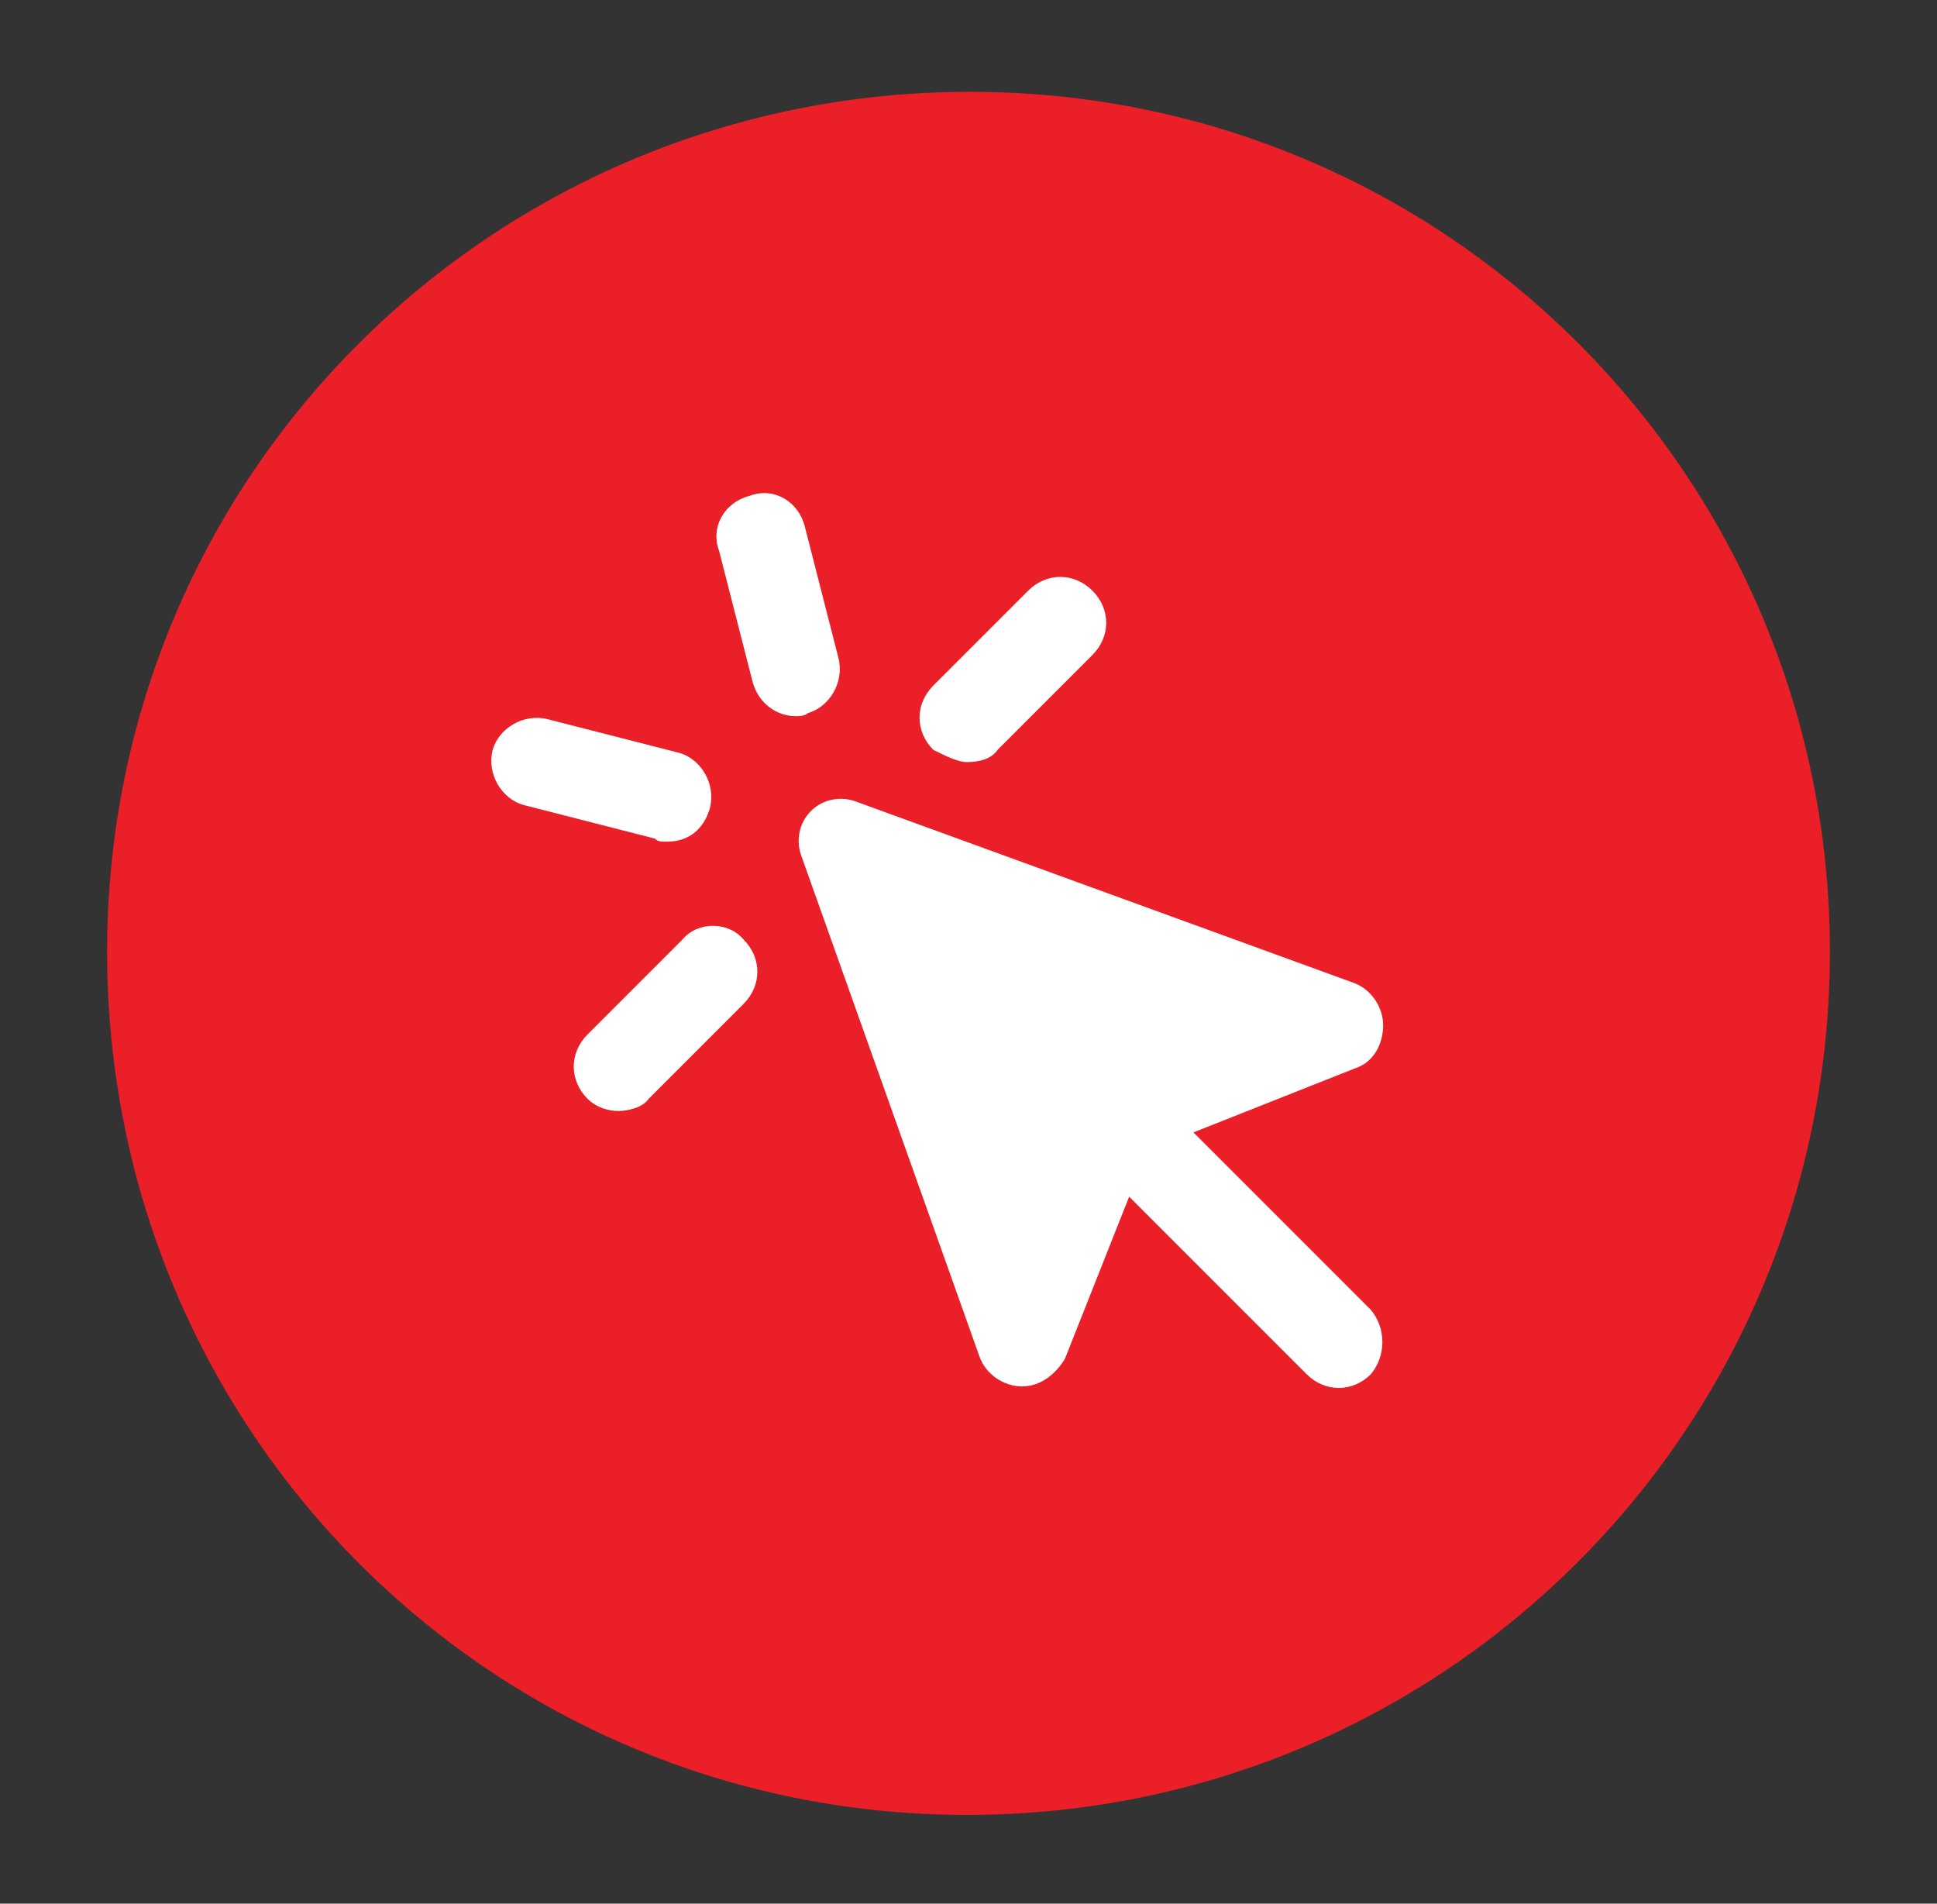
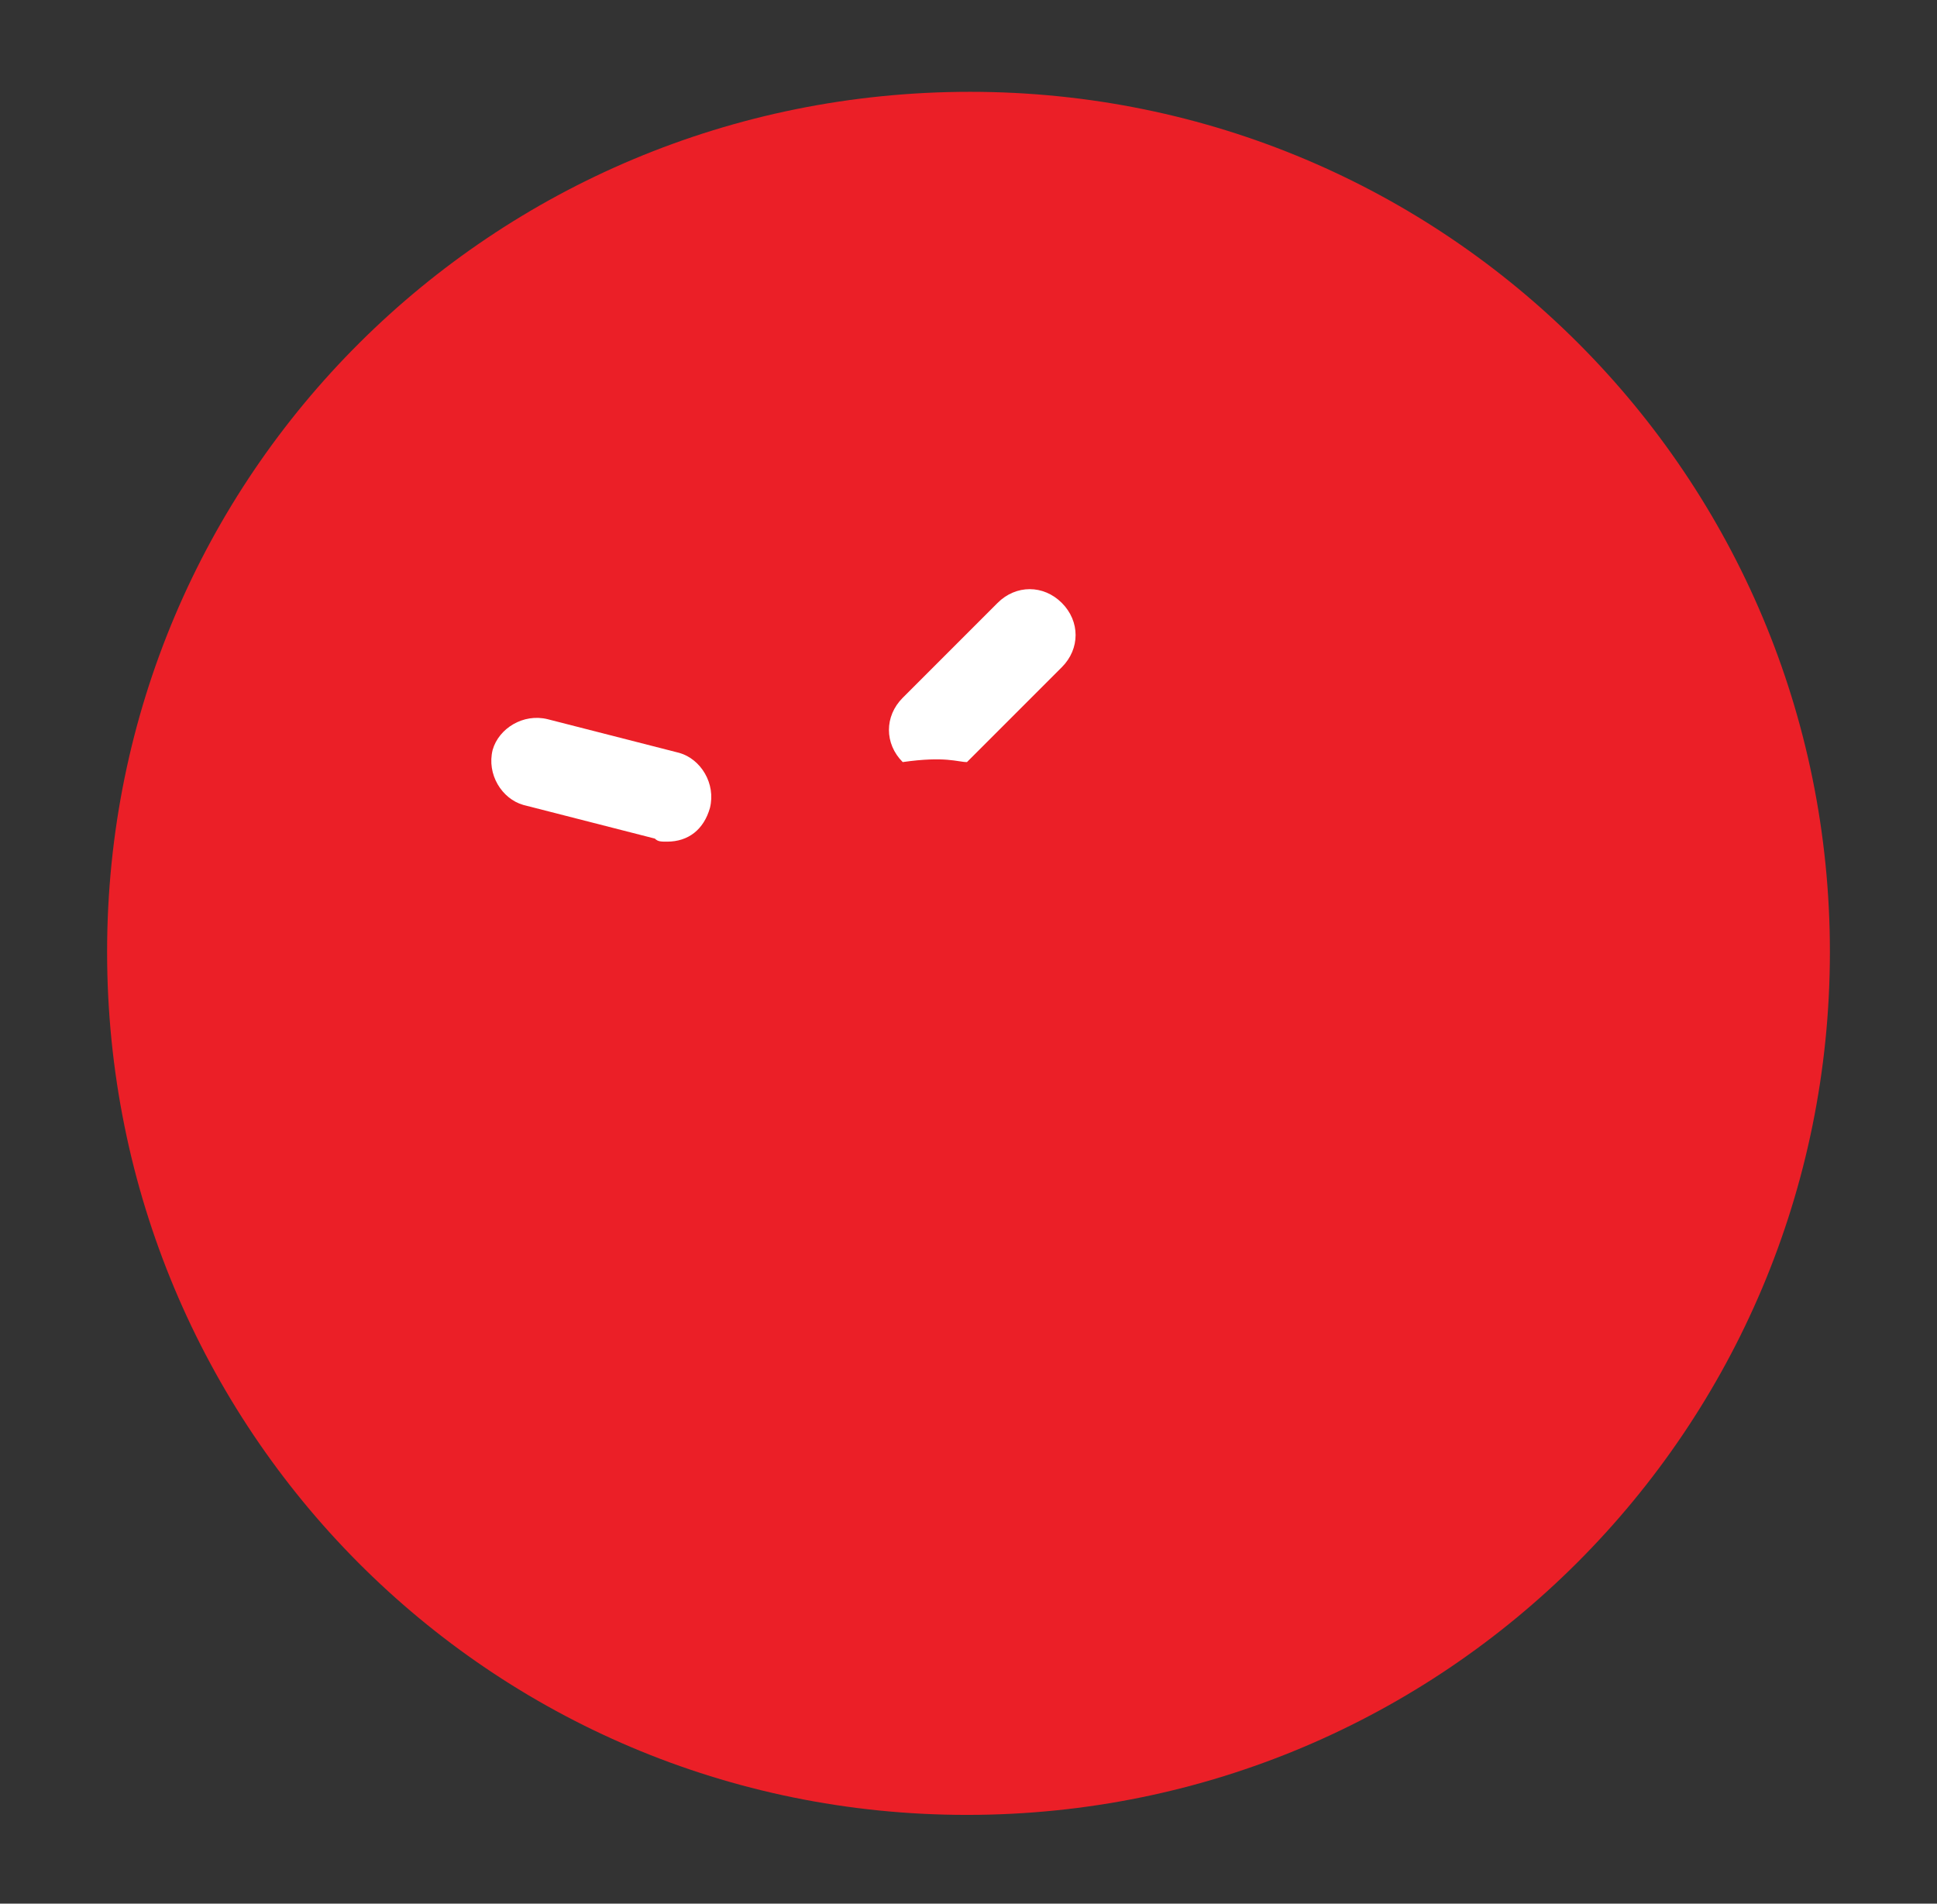
<svg xmlns="http://www.w3.org/2000/svg" version="1.1" id="Layer_1" x="0px" y="0px" viewBox="0 0 63.3 62.2" style="enable-background:new 0 0 63.3 62.2;" xml:space="preserve">
  <rect x="0" y="0" width="63.3" height="62.2" fill="#333333" stroke="none" />
  <style type="text/css">
	.st0{fill:#EB1F27;}
	.st1{fill:#FFFFFF;}
</style>
  <g>
    <path class="st0" d="M59.8,31.1c0,15.6-12.6,28.2-28.2,28.2S3.5,46.7,3.5,31.1S16.1,3,31.7,3S59.8,15.6,59.8,31.1" />
    <path class="st1" d="M21.8,27.5c0.7,0,1.2-0.4,1.4-1.1c0.2-0.8-0.3-1.6-1-1.8l-4.3-1.1c-0.8-0.2-1.6,0.3-1.8,1   c-0.2,0.8,0.3,1.6,1,1.8l4.3,1.1C21.5,27.5,21.6,27.5,21.8,27.5" />
-     <path class="st1" d="M31.6,24.9c0.4,0,0.8-0.1,1-0.4l3.1-3.1c0.6-0.6,0.6-1.5,0-2.1c-0.6-0.6-1.5-0.6-2.1,0l-3.1,3.1   c-0.6,0.6-0.6,1.5,0,2.1C30.9,24.7,31.3,24.9,31.6,24.9" />
-     <path class="st1" d="M22.3,30.7l-3.1,3.1c-0.6,0.6-0.6,1.5,0,2.1c0.3,0.3,0.7,0.4,1,0.4s0.8-0.1,1-0.4l3.1-3.1   c0.6-0.6,0.6-1.5,0-2.1C23.8,30.1,22.8,30.1,22.3,30.7" />
-     <path class="st1" d="M44.8,42.8L39,37l5.3-2.1c0.6-0.2,0.9-0.8,0.9-1.4c0-0.6-0.4-1.2-1-1.4L28,26.2c-0.5-0.2-1.1-0.1-1.5,0.3   c-0.4,0.4-0.5,1-0.3,1.5L32,44.3c0.2,0.6,0.8,1,1.4,1h0c0.6,0,1.1-0.4,1.4-0.9l2.1-5.3l5.8,5.8c0.6,0.6,1.5,0.6,2.1,0   C45.3,44.3,45.3,43.4,44.8,42.8" />
-     <path class="st1" d="M27.4,21.5l-1.1-4.3c-0.2-0.8-1-1.3-1.8-1c-0.8,0.2-1.3,1-1,1.8l1.1,4.3c0.2,0.7,0.8,1.1,1.4,1.1   c0.1,0,0.3,0,0.4-0.1C27.1,23.1,27.6,22.3,27.4,21.5" />
+     <path class="st1" d="M31.6,24.9l3.1-3.1c0.6-0.6,0.6-1.5,0-2.1c-0.6-0.6-1.5-0.6-2.1,0l-3.1,3.1   c-0.6,0.6-0.6,1.5,0,2.1C30.9,24.7,31.3,24.9,31.6,24.9" />
  </g>
</svg>